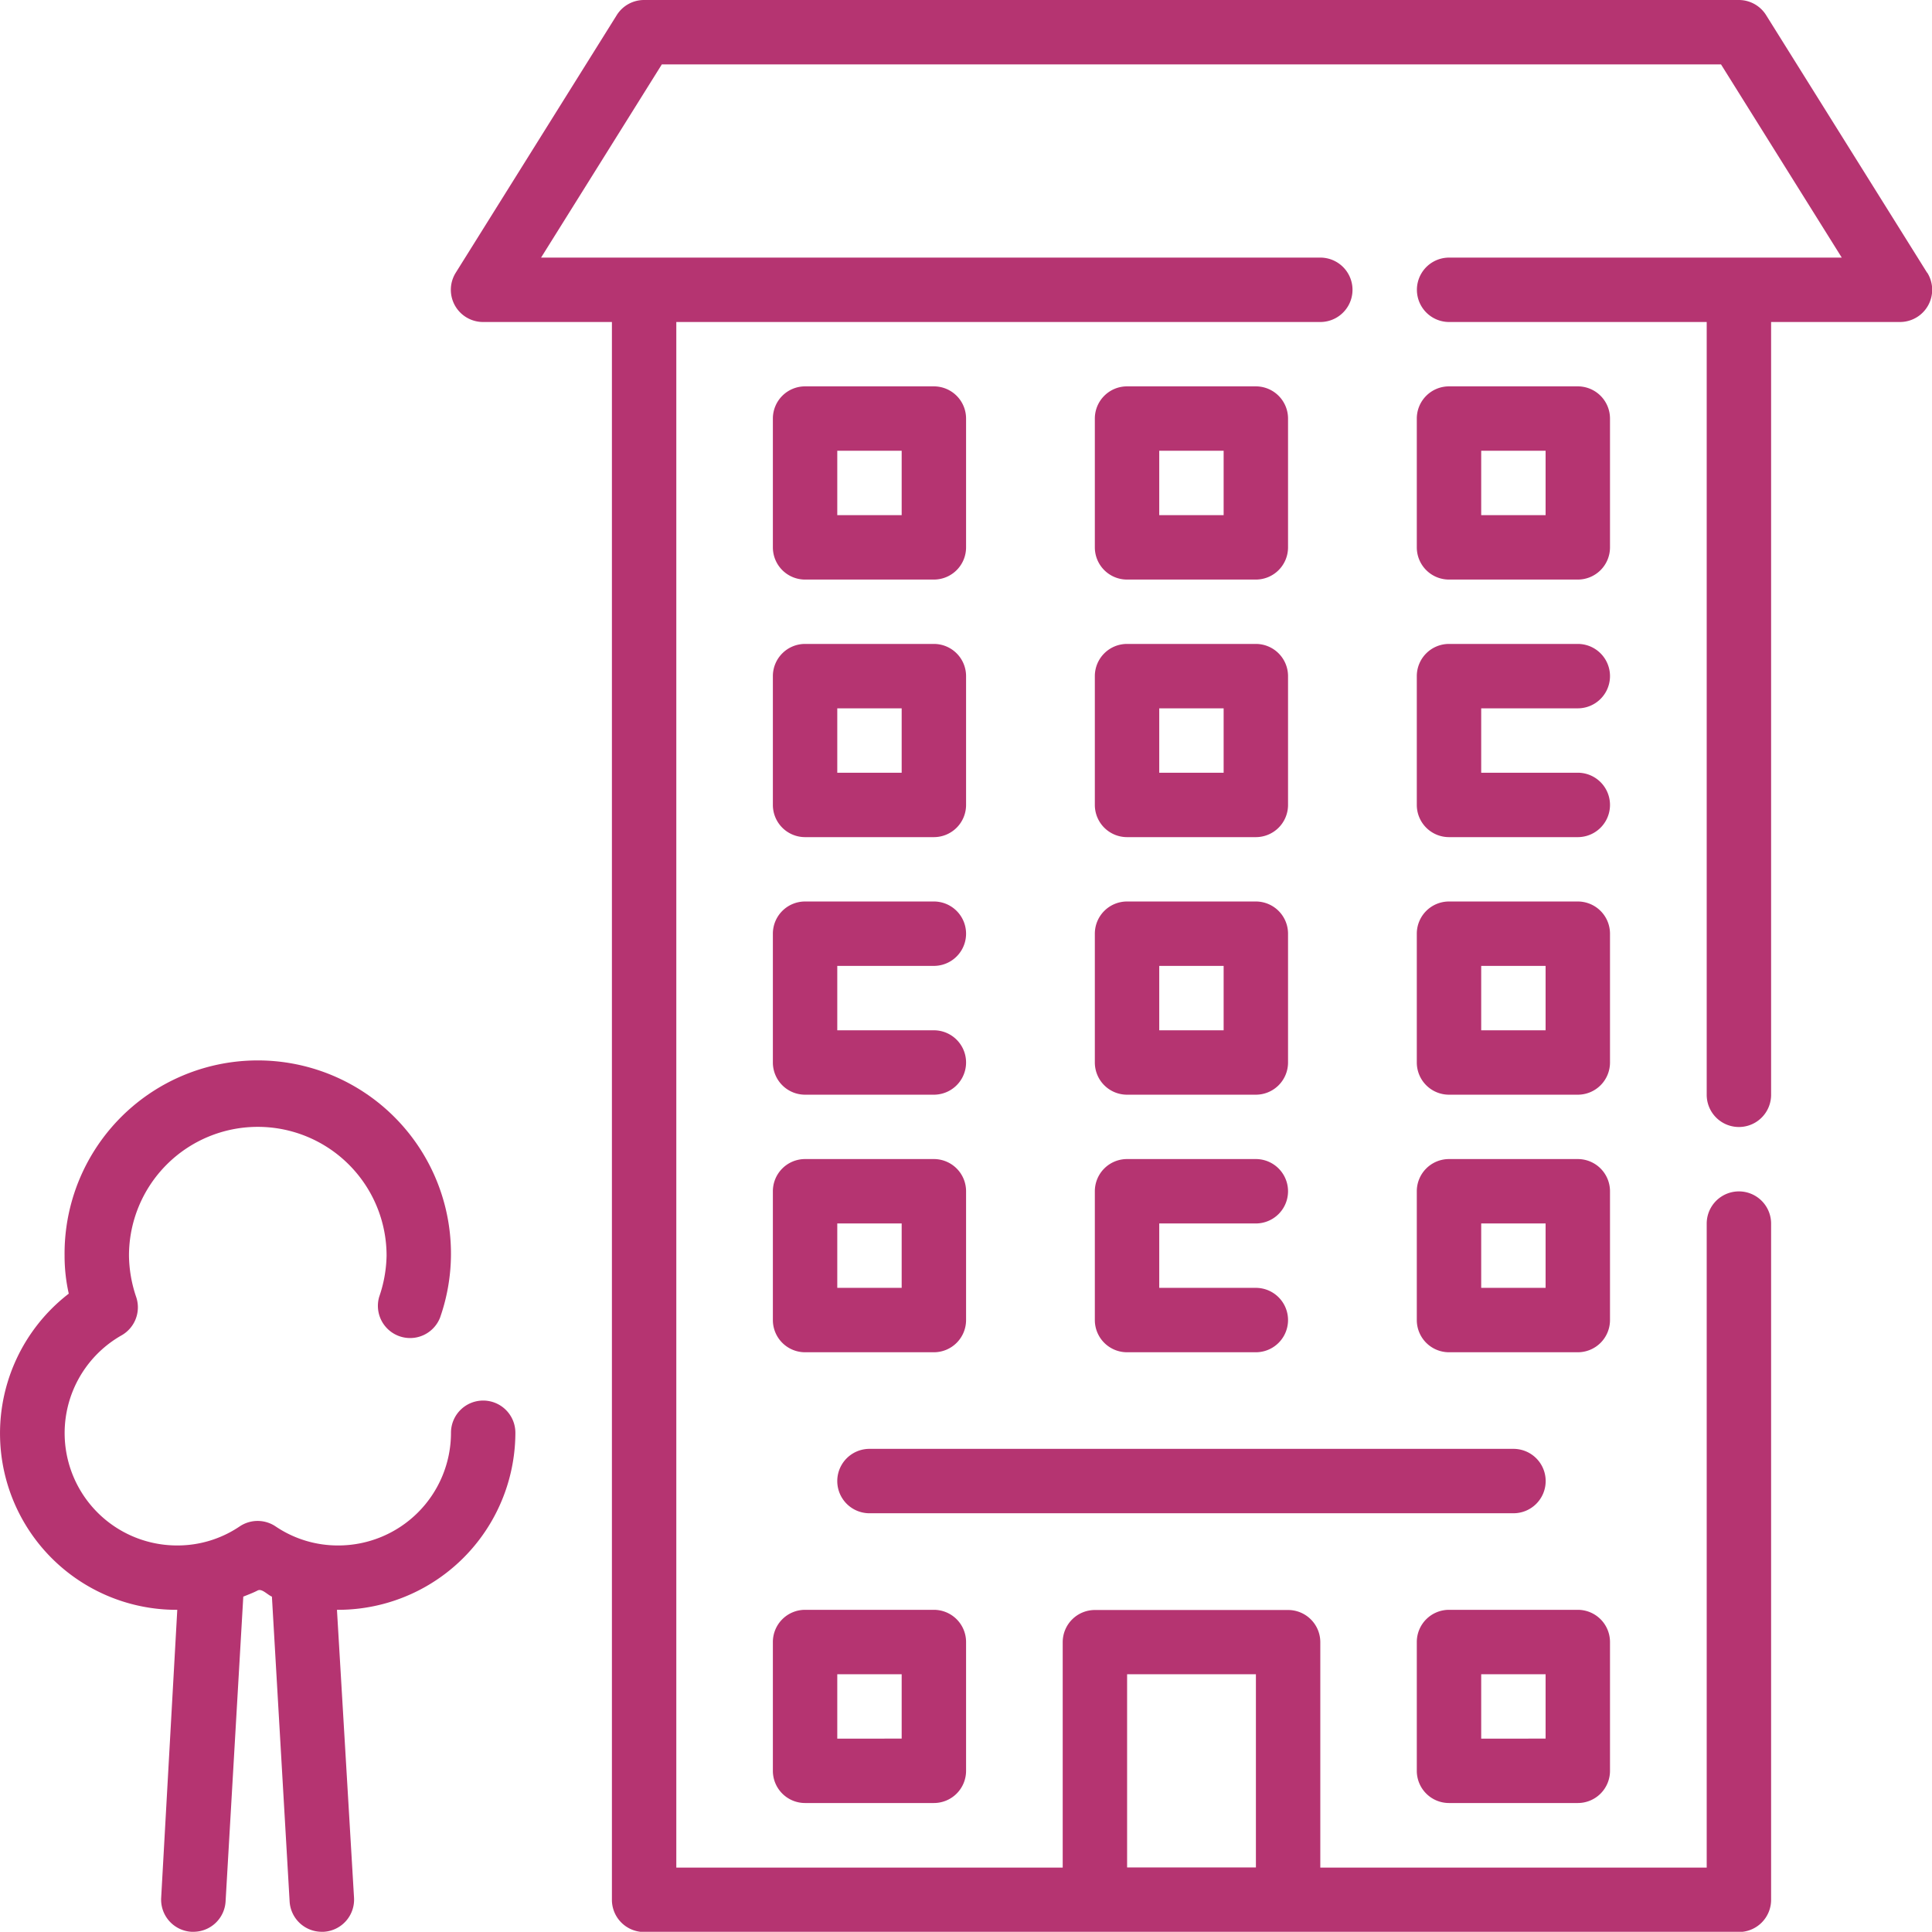
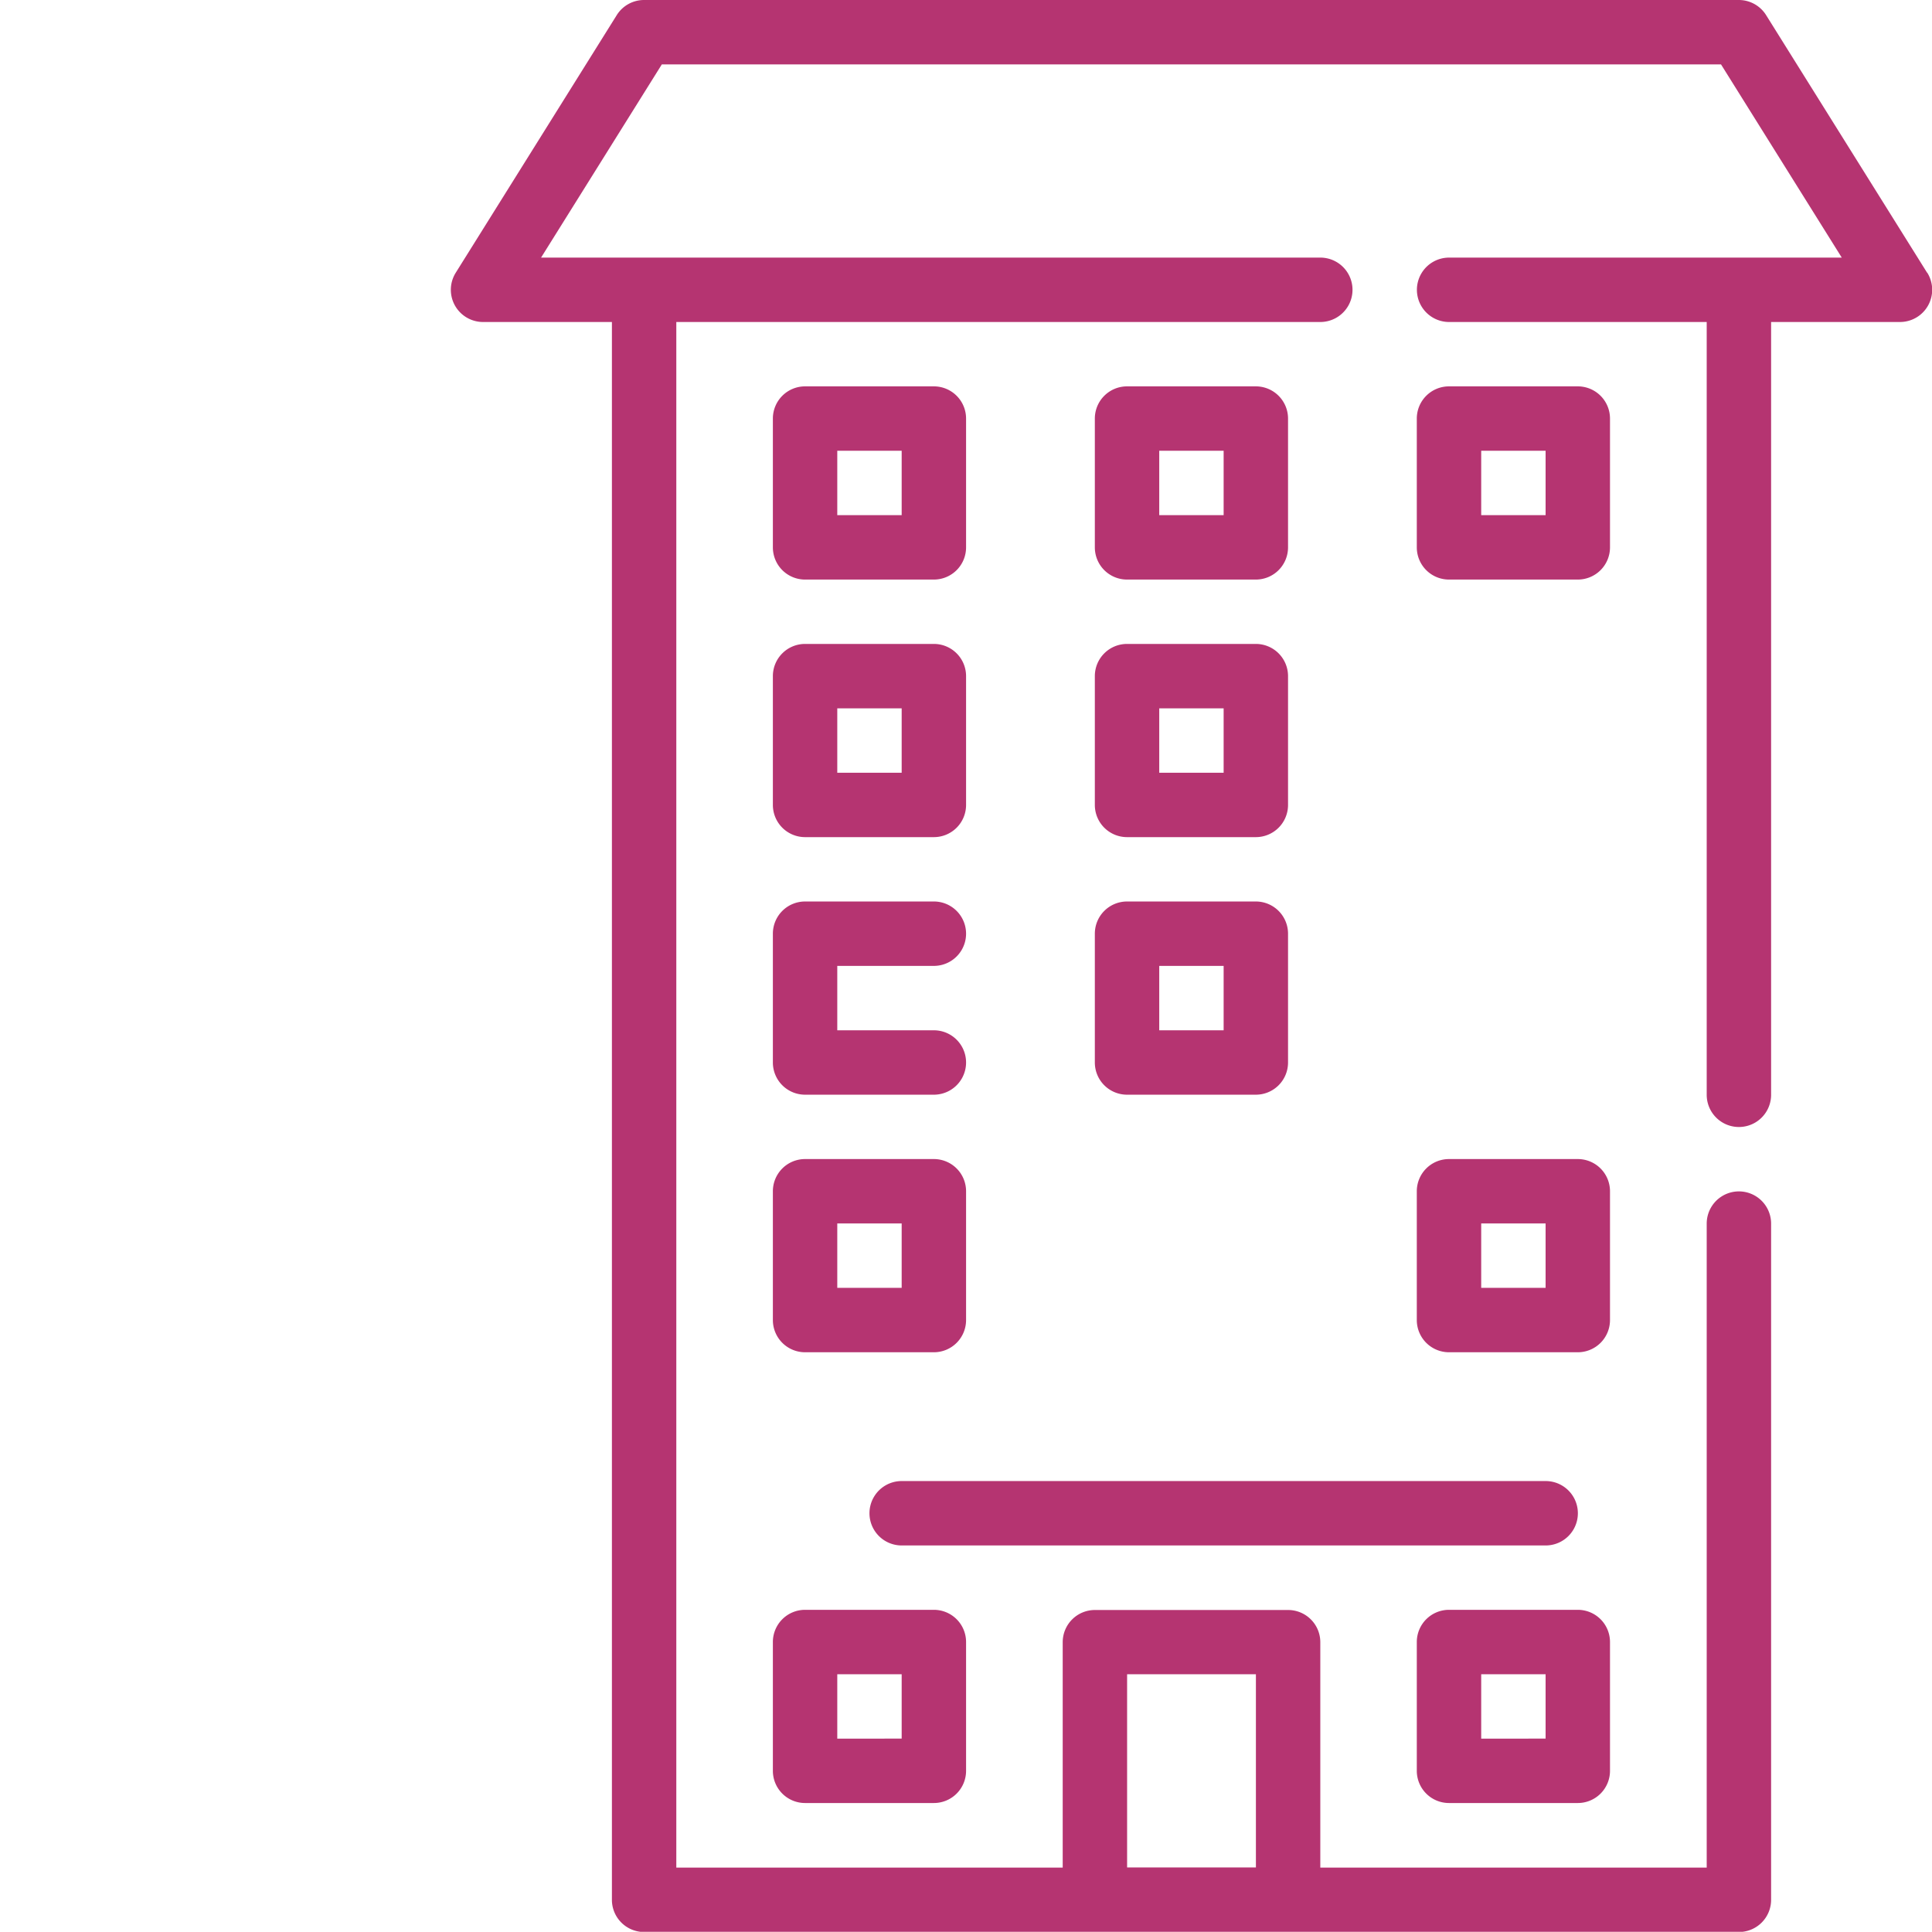
<svg xmlns="http://www.w3.org/2000/svg" width="54" height="53.994" viewBox="0 0 54 53.994">
  <g id="apartment" transform="translate(-1.995 -2)">
    <path id="Path_96" data-name="Path 96" d="M26,26.5a.9.9,0,0,0,.9.9h3.6a.9.9,0,0,0,.9-.9V22.9a.9.9,0,0,0-.9-.9H26.9a.9.9,0,0,0-.9.9Zm1.8-2.7h1.8v1.8H27.8Z" transform="translate(-2.403 -2.002)" fill="#b53471" />
    <path id="Path_97" data-name="Path 97" d="M36,26.5a.9.9,0,0,0,.9.9h3.6a.9.9,0,0,0,.9-.9V22.9a.9.9,0,0,0-.9-.9H36.9a.9.9,0,0,0-.9.9Zm1.8-2.7h1.8v1.8H37.8Z" transform="translate(-3.404 -2.002)" fill="#b53471" />
-     <path id="Path_98" data-name="Path 98" d="M50.5,23.8a.9.9,0,0,0,0-1.8H46.9a.9.9,0,0,0-.9.9v3.6a.9.9,0,0,0,.9.9h3.6a.9.9,0,0,0,0-1.8H47.8V23.8Z" transform="translate(-4.405 -2.002)" fill="#b53471" />
    <path id="Path_99" data-name="Path 99" d="M57.26,9.622l-4.5-7.2A.9.9,0,0,0,52,2H21.4a.9.9,0,0,0-.765.423l-4.5,7.2A.9.9,0,0,0,16.9,11h3.6v44.1a.9.9,0,0,0,.9.9H52a.9.9,0,0,0,.9-.9V36.2a.9.9,0,0,0-1.8,0v18H40.3V47.9a.9.9,0,0,0-.9-.9H34a.9.9,0,0,0-.9.9v6.3H22.3V11h18a.9.9,0,1,0,0-1.8H18.52l3.375-5.4H51.5l3.375,5.4H43.9a.9.9,0,0,0,0,1.8h7.2V32.6a.9.9,0,0,0,1.8,0V11h3.6a.9.9,0,0,0,.765-1.377ZM34.9,48.795h3.6v5.4H34.9Z" transform="translate(-1.402 0)" fill="#b53471" />
    <path id="Path_100" data-name="Path 100" d="M26.9,19.4h3.6a.9.9,0,0,0,.9-.9V14.9a.9.9,0,0,0-.9-.9H26.9a.9.9,0,0,0-.9.9v3.6A.9.9,0,0,0,26.9,19.4Zm.9-3.6h1.8v1.8H27.8Z" transform="translate(-2.403 -1.201)" fill="#b53471" />
    <path id="Path_101" data-name="Path 101" d="M36.9,19.4h3.6a.9.9,0,0,0,.9-.9V14.9a.9.9,0,0,0-.9-.9H36.9a.9.9,0,0,0-.9.9v3.6A.9.9,0,0,0,36.9,19.4Zm.9-3.6h1.8v1.8H37.8Z" transform="translate(-3.404 -1.201)" fill="#b53471" />
    <path id="Path_102" data-name="Path 102" d="M51.4,14.9a.9.9,0,0,0-.9-.9H46.9a.9.9,0,0,0-.9.9v3.6a.9.9,0,0,0,.9.9h3.6a.9.9,0,0,0,.9-.9Zm-1.8,2.7H47.8V15.8h1.8Z" transform="translate(-4.405 -1.201)" fill="#b53471" />
    <path id="Path_103" data-name="Path 103" d="M26,34.5a.9.9,0,0,0,.9.9h3.6a.9.9,0,1,0,0-1.8H27.8V31.8h2.7a.9.9,0,0,0,0-1.8H26.9a.9.9,0,0,0-.9.9Z" transform="translate(-2.403 -2.803)" fill="#b53471" />
    <path id="Path_104" data-name="Path 104" d="M36,34.5a.9.9,0,0,0,.9.9h3.6a.9.9,0,0,0,.9-.9V30.9a.9.9,0,0,0-.9-.9H36.9a.9.9,0,0,0-.9.9Zm1.8-2.7h1.8v1.8H37.8Z" transform="translate(-3.404 -2.803)" fill="#b53471" />
-     <path id="Path_105" data-name="Path 105" d="M51.4,30.9a.9.9,0,0,0-.9-.9H46.9a.9.9,0,0,0-.9.9v3.6a.9.9,0,0,0,.9.9h3.6a.9.9,0,0,0,.9-.9Zm-1.8,2.7H47.8V31.8h1.8Z" transform="translate(-4.405 -2.803)" fill="#b53471" />
    <path id="Path_106" data-name="Path 106" d="M26,42.5a.9.9,0,0,0,.9.9h3.6a.9.9,0,0,0,.9-.9V38.9a.9.9,0,0,0-.9-.9H26.9a.9.9,0,0,0-.9.9Zm1.8-2.7h1.8v1.8H27.8Z" transform="translate(-2.403 -3.604)" fill="#b53471" />
-     <path id="Path_107" data-name="Path 107" d="M36,42.5a.9.9,0,0,0,.9.9h3.6a.9.9,0,0,0,0-1.8H37.8V39.8h2.7a.9.9,0,0,0,0-1.8H36.9a.9.9,0,0,0-.9.9Z" transform="translate(-3.404 -3.604)" fill="#b53471" />
    <path id="Path_108" data-name="Path 108" d="M51.4,38.9a.9.9,0,0,0-.9-.9H46.9a.9.9,0,0,0-.9.9v3.6a.9.9,0,0,0,.9.9h3.6a.9.9,0,0,0,.9-.9Zm-1.8,2.7H47.8V39.8h1.8Z" transform="translate(-4.405 -3.604)" fill="#b53471" />
-     <path id="Path_109" data-name="Path 109" d="M47.8,47.9a.9.9,0,0,0-.9-.9h-18a.9.9,0,0,0,0,1.8h18A.9.9,0,0,0,47.8,47.9Z" transform="translate(-2.603 -4.504)" fill="#b53471" />
+     <path id="Path_109" data-name="Path 109" d="M47.8,47.9h-18a.9.9,0,0,0,0,1.8h18A.9.9,0,0,0,47.8,47.9Z" transform="translate(-2.603 -4.504)" fill="#b53471" />
    <path id="Path_110" data-name="Path 110" d="M46.9,57.4h3.6a.9.9,0,0,0,.9-.9V52.9a.9.9,0,0,0-.9-.9H46.9a.9.9,0,0,0-.9.9v3.6A.9.9,0,0,0,46.9,57.4Zm.9-3.6h1.8v1.8H47.8Z" transform="translate(-4.405 -5.005)" fill="#b53471" />
    <path id="Path_111" data-name="Path 111" d="M26,56.5a.9.9,0,0,0,.9.9h3.6a.9.9,0,0,0,.9-.9V52.9a.9.9,0,0,0-.9-.9H26.9a.9.9,0,0,0-.9.9Zm1.8-2.7h1.8v1.8H27.8Z" transform="translate(-2.403 -5.005)" fill="#b53471" />
-     <path id="Path_112" data-name="Path 112" d="M15.5,44.443a.9.9,0,0,0-.9.9,3.15,3.15,0,0,1-3.15,3.15A3.1,3.1,0,0,1,9.7,47.962a.9.9,0,0,0-1.008,0,3.1,3.1,0,0,1-1.746.531A3.141,3.141,0,0,1,5.4,42.616a.9.9,0,0,0,.4-1.071A3.717,3.717,0,0,1,5.6,40.393a3.6,3.6,0,0,1,7.2,0,3.717,3.717,0,0,1-.207,1.152.9.9,0,0,0,1.7.585A5.4,5.4,0,1,0,3.8,40.393a4.8,4.8,0,0,0,.117,1.062,4.931,4.931,0,0,0,3.033,8.837L6.5,58.337a.9.9,0,0,0,.846.954H7.4a.9.9,0,0,0,.9-.846l.495-8.522c.135-.054.279-.108.4-.171s.27.117.4.171l.495,8.522a.9.9,0,0,0,.9.846h.054a.9.9,0,0,0,.846-.954l-.477-8.045A4.958,4.958,0,0,0,16.4,45.343a.9.9,0,0,0-.9-.9Z" transform="translate(0 -3.297)" fill="#b53471" />
  </g>
</svg>